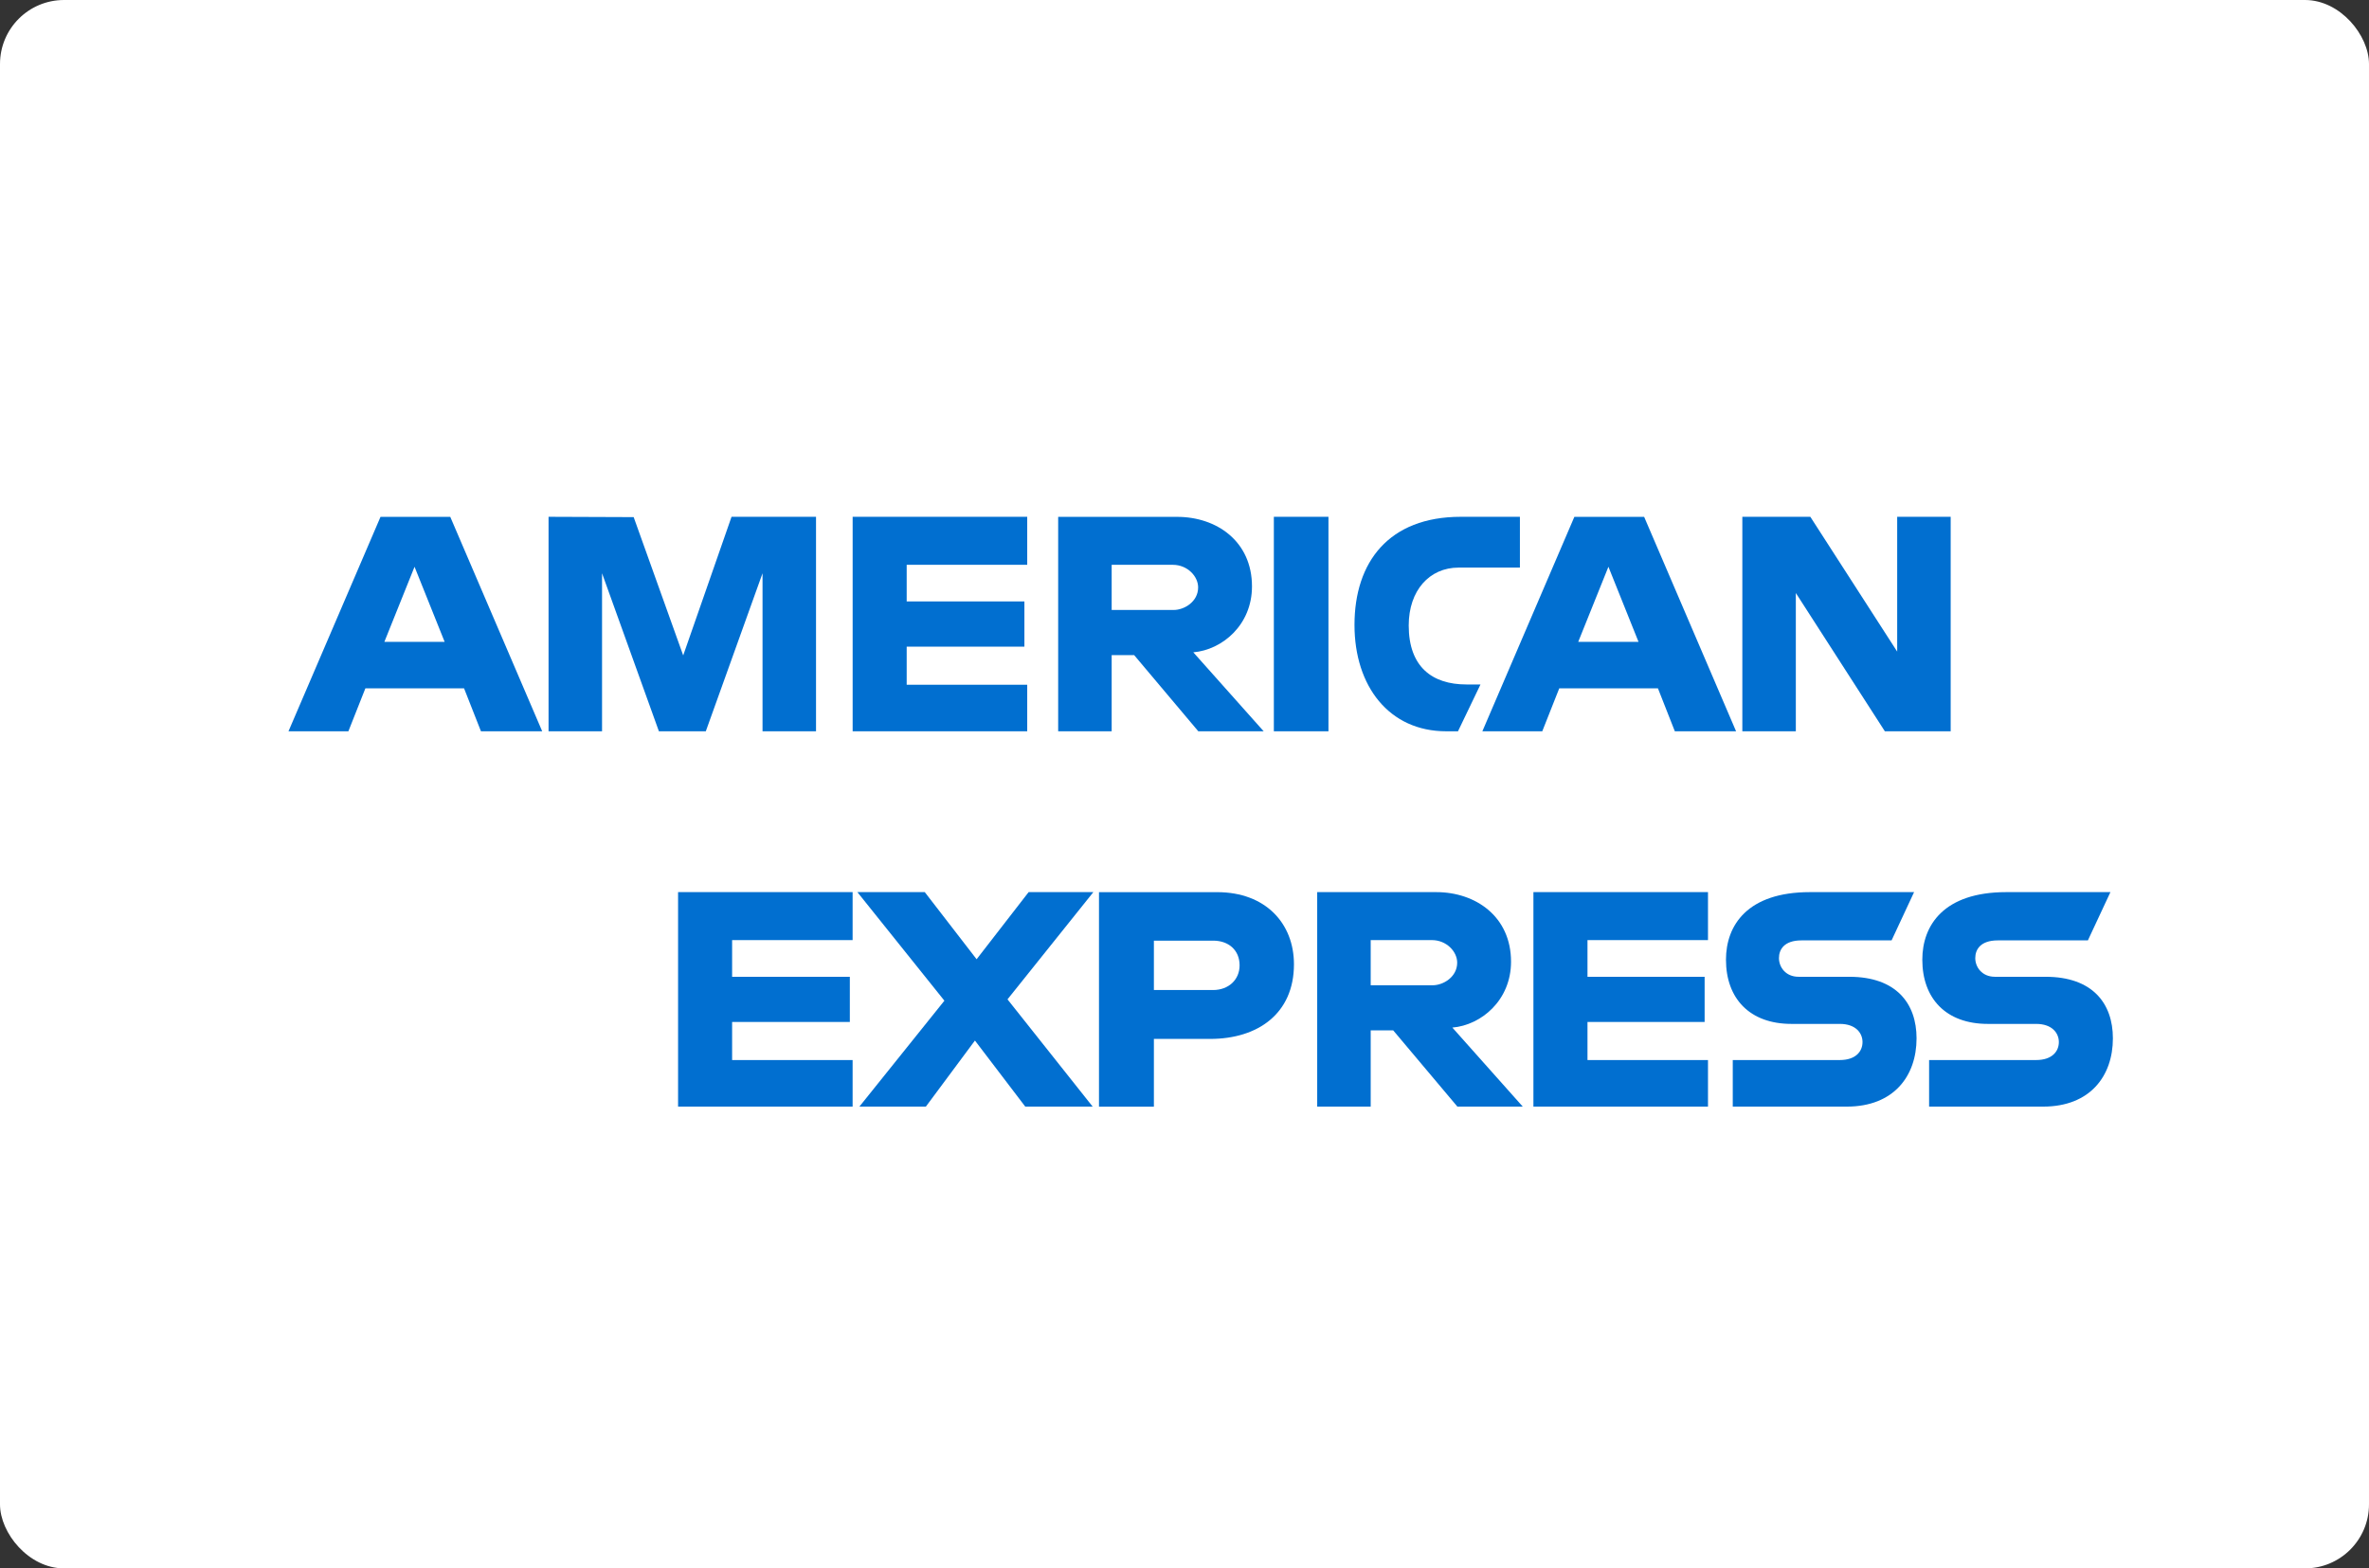
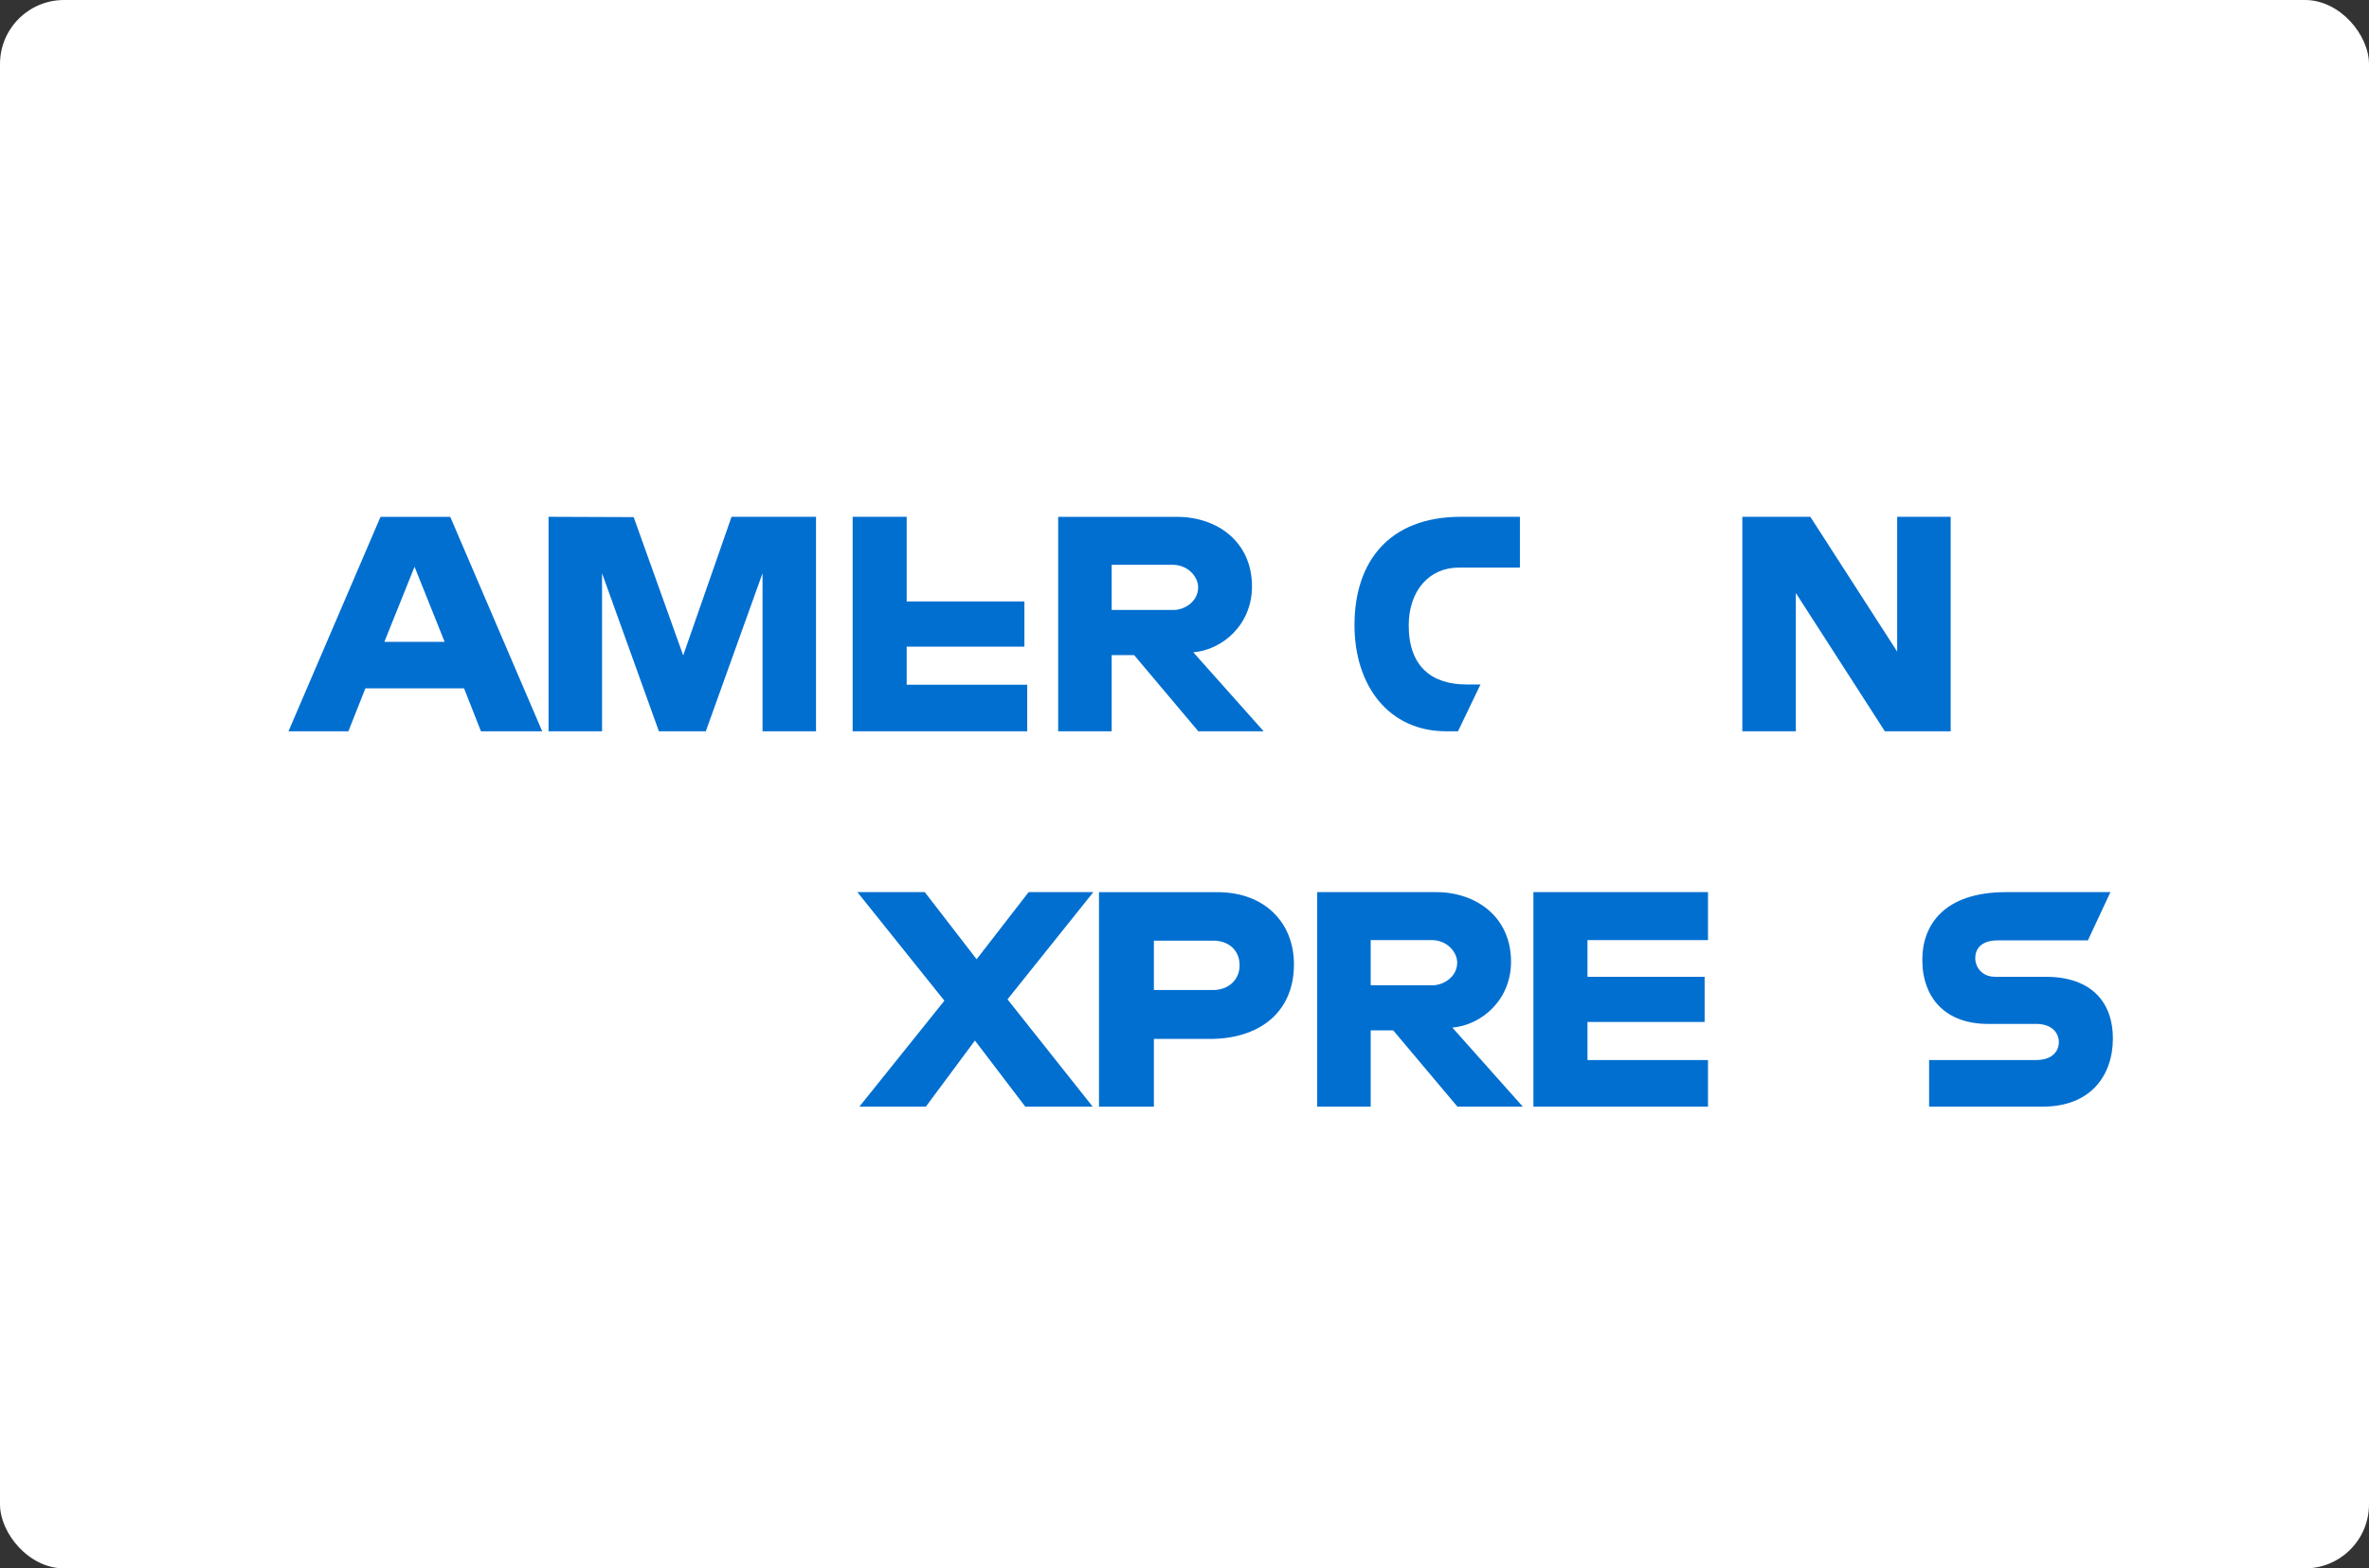
<svg xmlns="http://www.w3.org/2000/svg" width="74" height="49" viewBox="0 0 74 49" fill="none">
  <rect x="0" y="0" width="74" height="49" fill="#333333" stroke="none" />
  <g clip-path="url(#clip0_265_187)">
    <rect width="74" height="49" rx="2" fill="white" />
    <path d="M20.037 35.719V26.77H29.489L30.503 28.096L31.55 26.77H65.858V35.102C65.858 35.102 64.961 35.711 63.923 35.719H44.926L43.783 34.309V35.719H40.036V33.311C40.036 33.311 39.525 33.648 38.418 33.648H37.143V35.719H31.47L30.458 34.366L29.43 35.719H20.037Z" fill="white" />
-     <path d="M9 20.025L11.131 15.044H14.818L16.027 17.834V15.044H20.609L21.329 17.061L22.027 15.044H42.596V16.058C42.596 16.058 43.678 15.044 45.455 15.044L52.128 15.067L53.317 17.821V15.044H57.152L58.207 16.626V15.044H62.077V23.993H58.207L57.196 22.406V23.993H51.562L50.995 22.582H49.481L48.923 23.993H45.103C43.574 23.993 42.596 23 42.596 23V23.993H36.836L35.692 22.582V23.993H14.271L13.705 22.582H12.195L11.633 23.993H9V20.025Z" fill="white" />
    <path d="M11.886 16.148L9.011 22.848H10.882L11.413 21.506H14.496L15.024 22.848H16.937L14.065 16.148H11.886ZM12.949 17.707L13.889 20.052H12.007L12.949 17.707Z" fill="#016FD0" />
    <path d="M17.135 22.847V16.146L19.794 16.156L21.341 20.477L22.851 16.146H25.49V22.847H23.819V17.91L22.047 22.847H20.582L18.806 17.91V22.847H17.135Z" fill="#016FD0" />
-     <path d="M26.634 22.847V16.146H32.087V17.645H28.322V18.791H31.999V20.202H28.322V21.392H32.087V22.847H26.634Z" fill="#016FD0" />
+     <path d="M26.634 22.847V16.146H32.087H28.322V18.791H31.999V20.202H28.322V21.392H32.087V22.847H26.634Z" fill="#016FD0" />
    <path d="M33.054 16.148V22.848H34.725V20.468H35.428L37.432 22.848H39.474L37.275 20.38C38.178 20.303 39.108 19.527 39.108 18.321C39.108 16.911 38.004 16.148 36.772 16.148H33.054ZM34.725 17.646H36.635C37.093 17.646 37.426 18.006 37.426 18.352C37.426 18.797 36.995 19.057 36.66 19.057H34.725V17.646Z" fill="#016FD0" />
-     <path d="M41.497 22.847H39.791V16.146H41.497V22.847Z" fill="#016FD0" />
    <path d="M45.543 22.847H45.174C43.392 22.847 42.31 21.44 42.31 19.524C42.31 17.562 43.38 16.146 45.631 16.146H47.477V17.733H45.563C44.65 17.733 44.004 18.448 44.004 19.541C44.004 20.839 44.742 21.384 45.806 21.384H46.246L45.543 22.847Z" fill="#016FD0" />
-     <path d="M49.178 16.148L46.304 22.848H48.175L48.706 21.506H51.789L52.317 22.848H54.23L51.358 16.148H49.178ZM50.242 17.707L51.182 20.052H49.299L50.242 17.707Z" fill="#016FD0" />
    <path d="M54.425 22.847V16.146H56.549L59.262 20.357V16.146H60.933V22.847H58.877L56.096 18.527V22.847H54.425Z" fill="#016FD0" />
-     <path d="M21.181 34.573V27.872H26.633V29.371H22.869V30.517H26.546V31.928H22.869V33.118H26.633V34.573H21.181Z" fill="#016FD0" />
    <path d="M47.899 34.573V27.872H53.352V29.371H49.588V30.517H53.247V31.928H49.588V33.118H53.352V34.573H47.899Z" fill="#016FD0" />
    <path d="M26.845 34.573L29.5 31.264L26.782 27.872H28.887L30.506 29.969L32.131 27.872H34.153L31.471 31.222L34.131 34.573H32.026L30.454 32.509L28.921 34.573H26.845Z" fill="#016FD0" />
    <path d="M34.329 27.873V34.574H36.044V32.458H37.803C39.291 32.458 40.419 31.666 40.419 30.127C40.419 28.852 39.535 27.873 38.02 27.873H34.329ZM36.044 29.388H37.897C38.377 29.388 38.721 29.684 38.721 30.16C38.721 30.607 38.379 30.931 37.891 30.931H36.044V29.388Z" fill="#016FD0" />
    <path d="M41.145 27.872V34.573H42.816V32.192H43.52L45.524 34.573H47.566L45.367 32.104C46.269 32.028 47.2 31.251 47.2 30.046C47.2 28.636 46.096 27.872 44.864 27.872H41.145ZM42.816 29.371H44.727C45.185 29.371 45.518 29.73 45.518 30.076C45.518 30.521 45.086 30.782 44.751 30.782H42.816V29.371Z" fill="#016FD0" />
-     <path d="M54.126 34.573V33.118H57.471C57.965 33.118 58.179 32.85 58.179 32.556C58.179 32.274 57.966 31.989 57.471 31.989H55.959C54.646 31.989 53.914 31.187 53.914 29.983C53.914 28.908 54.584 27.872 56.536 27.872H59.79L59.087 29.38H56.272C55.734 29.38 55.569 29.663 55.569 29.933C55.569 30.211 55.773 30.517 56.184 30.517H57.767C59.232 30.517 59.867 31.35 59.867 32.44C59.867 33.613 59.159 34.573 57.688 34.573H54.126Z" fill="#016FD0" />
    <path d="M60.259 34.573V33.118H63.603C64.098 33.118 64.312 32.85 64.312 32.556C64.312 32.274 64.099 31.989 63.603 31.989H62.092C60.779 31.989 60.047 31.187 60.047 29.983C60.047 28.908 60.717 27.872 62.669 27.872H65.923L65.219 29.38H62.405C61.867 29.38 61.701 29.663 61.701 29.933C61.701 30.211 61.906 30.517 62.317 30.517H63.9C65.365 30.517 66 31.35 66 32.44C66 33.613 65.292 34.573 63.82 34.573H60.259Z" fill="#016FD0" />
  </g>
  <defs>
    <clipPath id="clip0_265_187">
      <rect width="74" height="49" rx="2" fill="white" />
    </clipPath>
  </defs>
</svg>